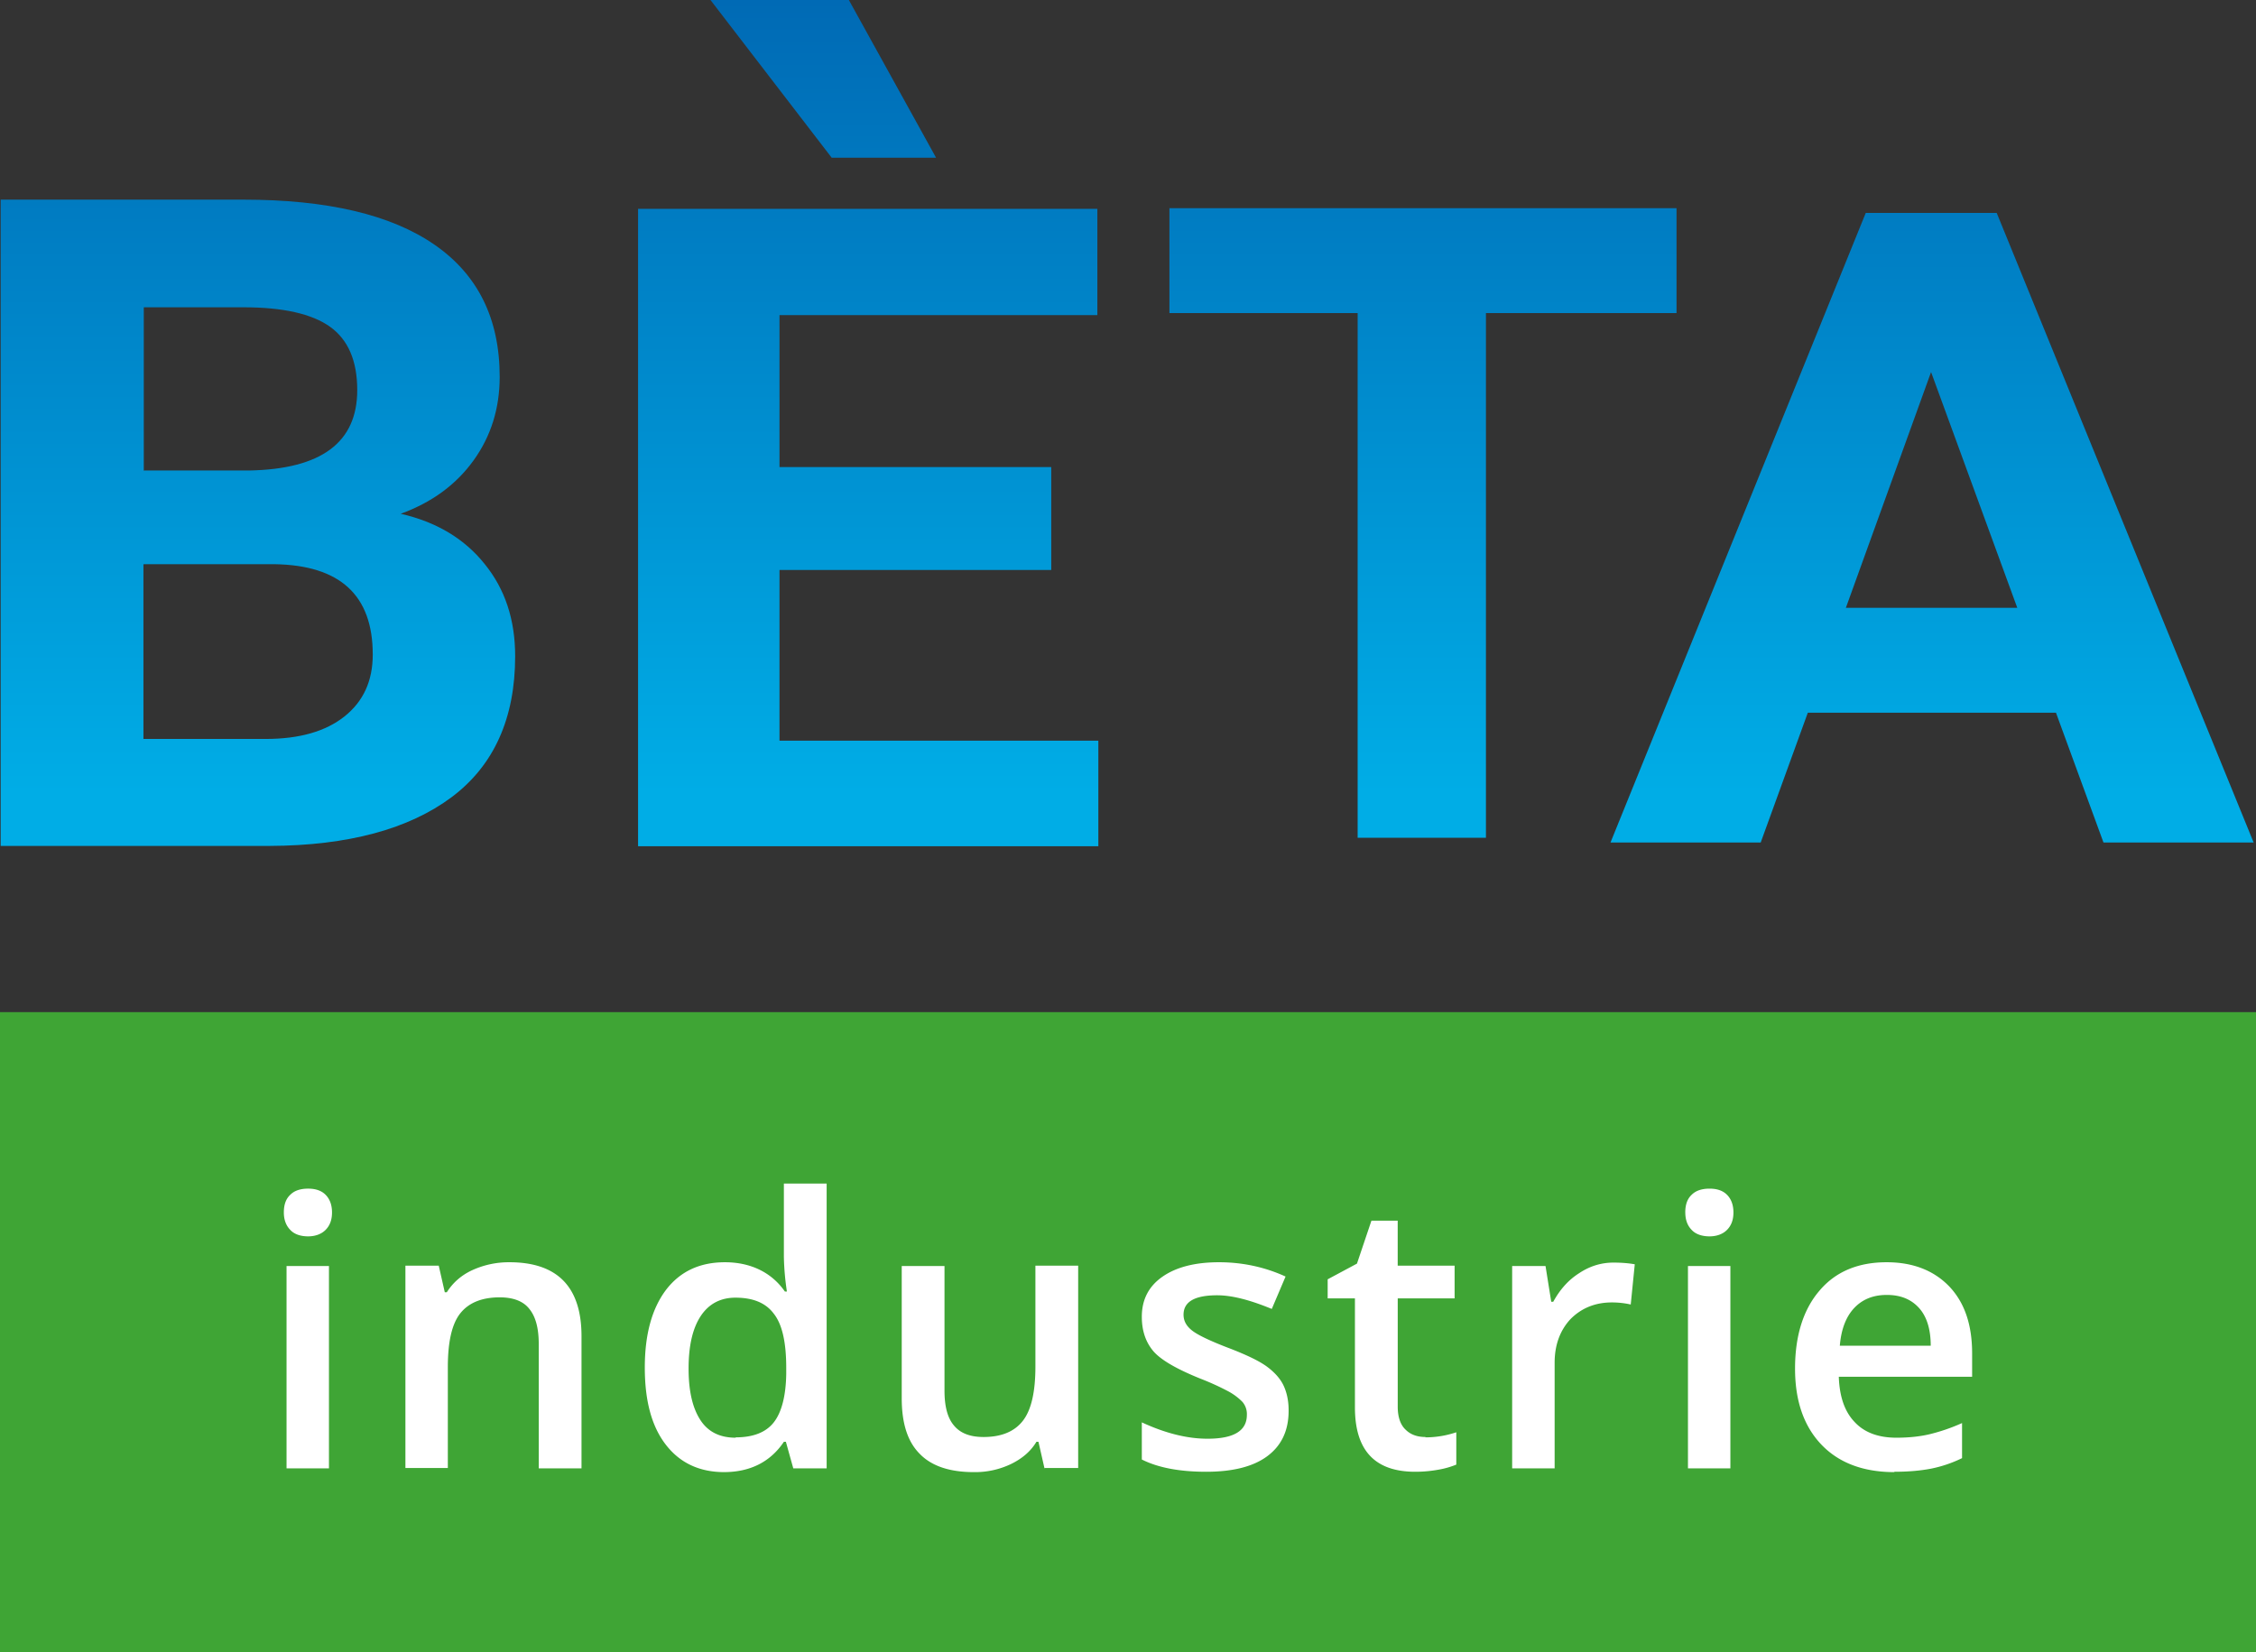
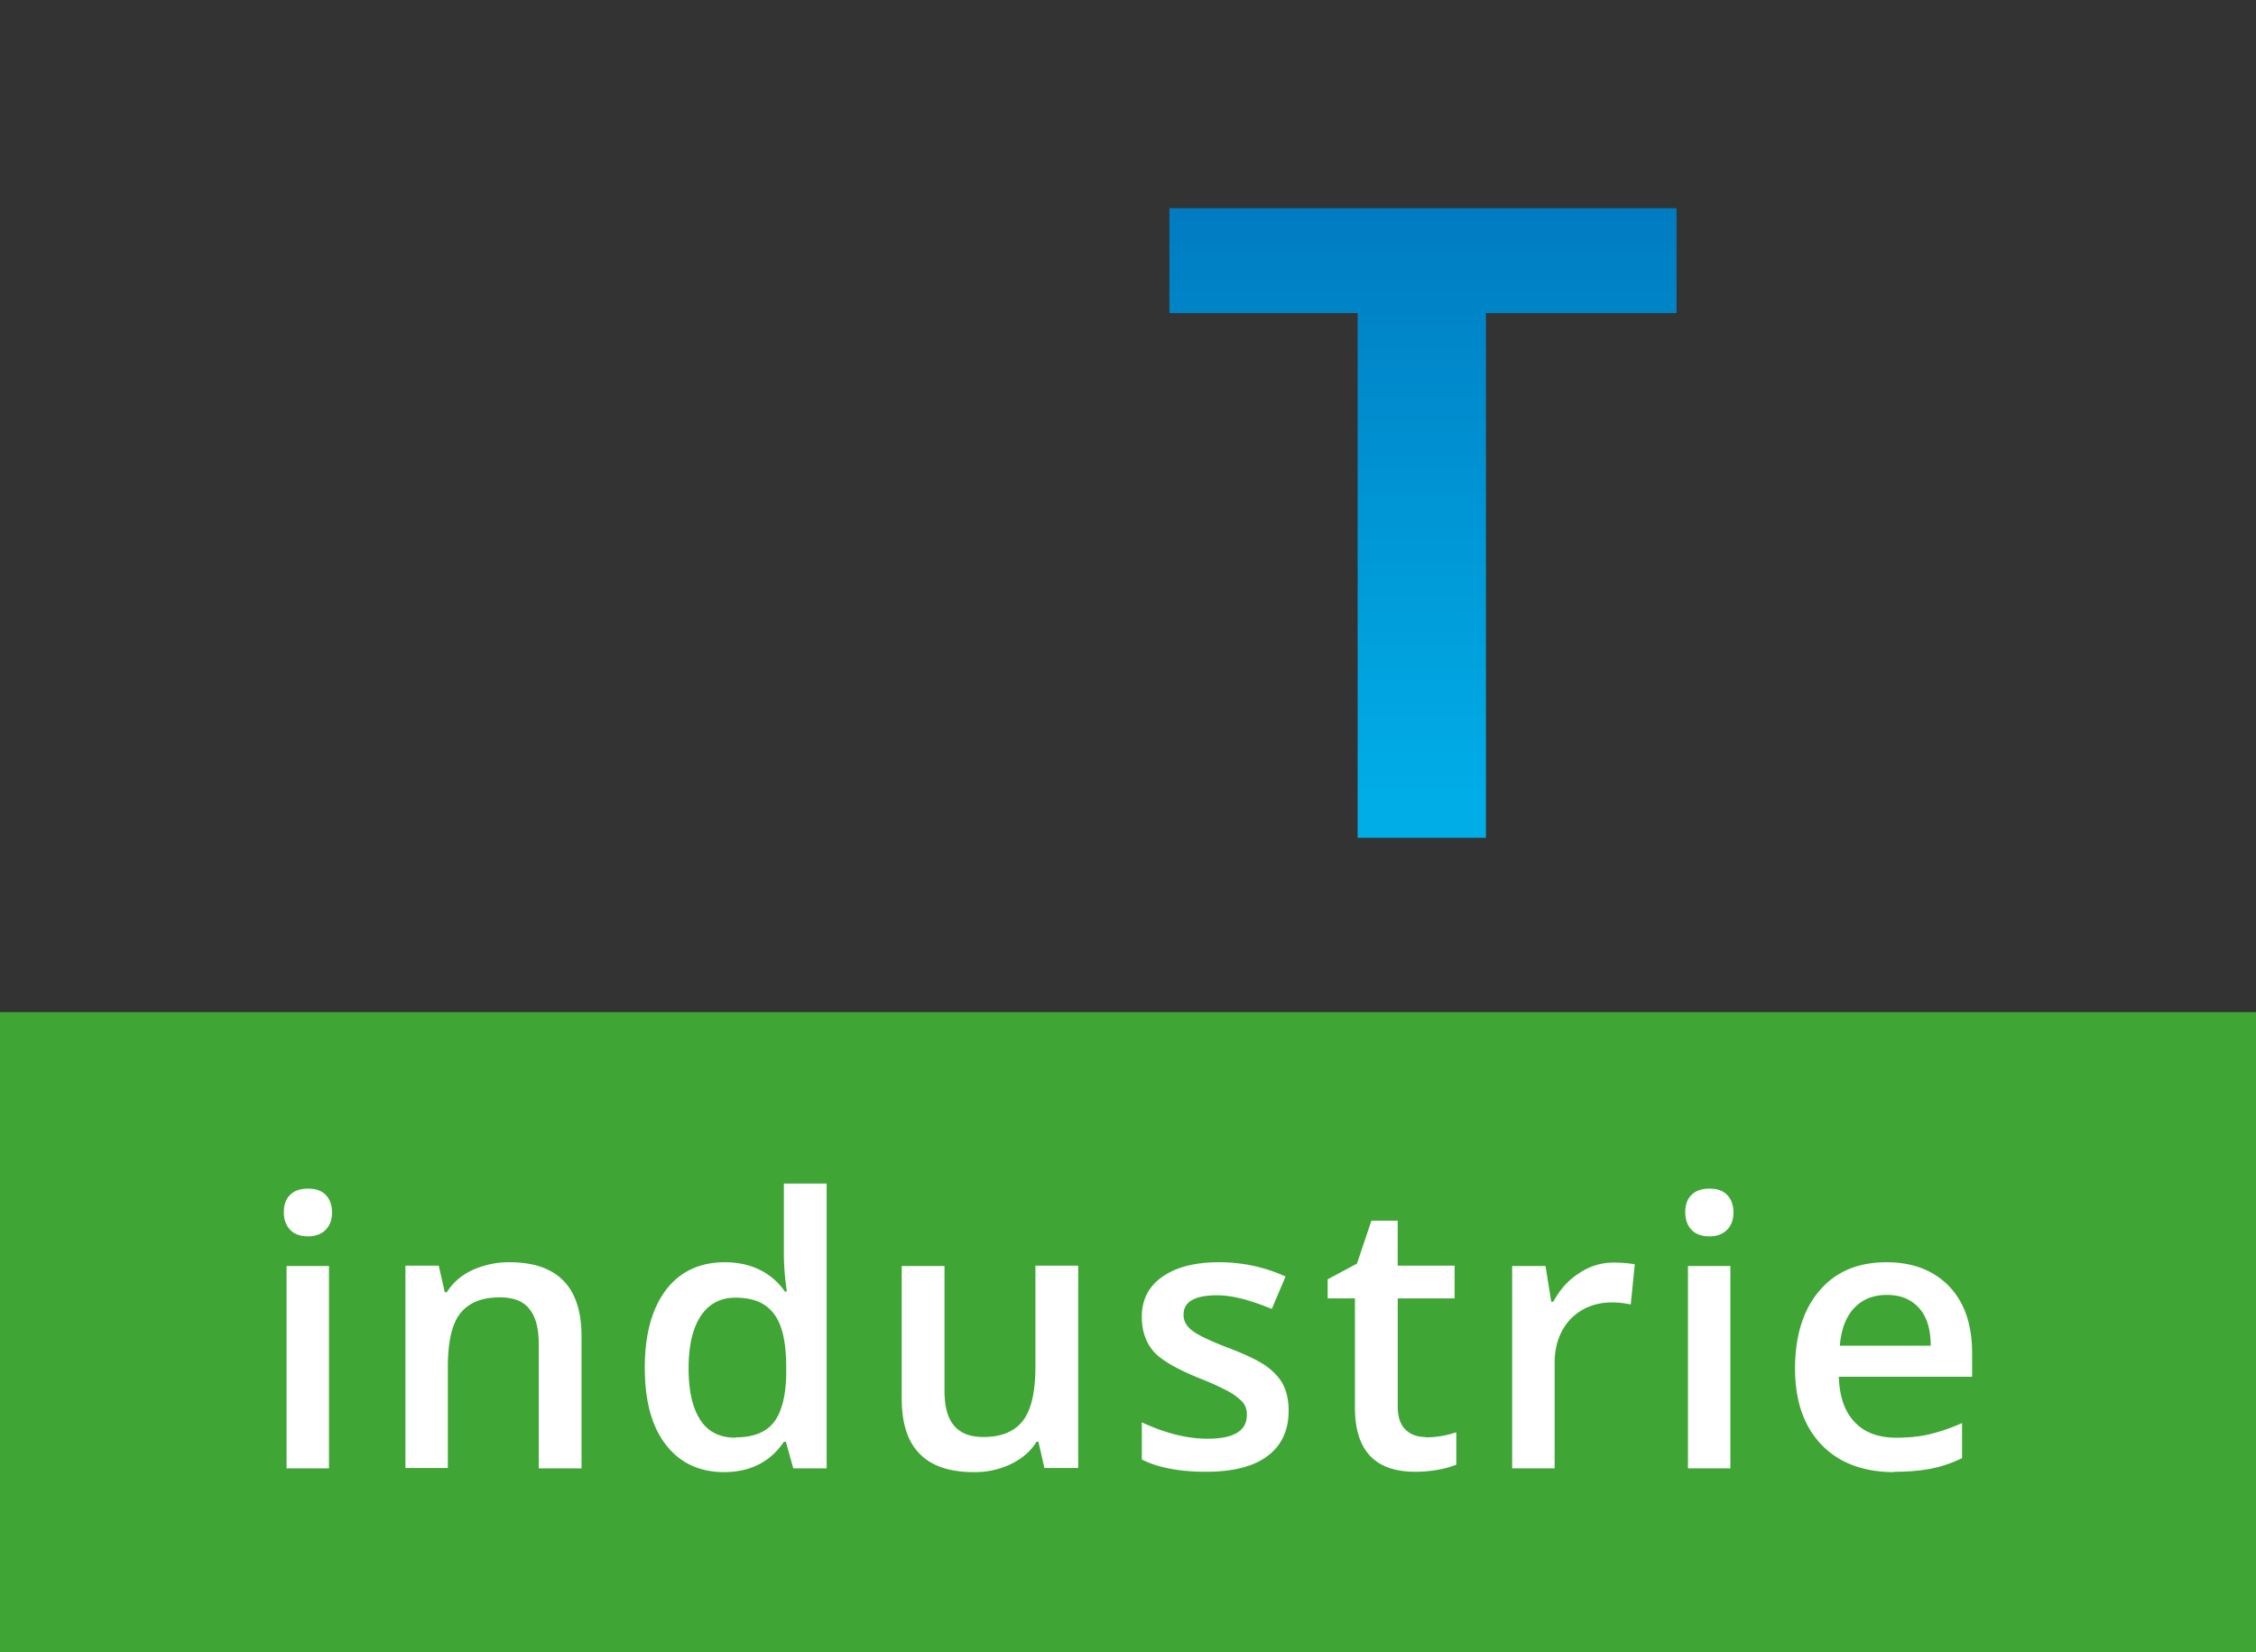
<svg xmlns="http://www.w3.org/2000/svg" width="71" height="52" fill="none">
  <rect width="100%" height="100%" fill="#333333" stroke="none" />
  <g clip-path="url(#clip0_390_3920)">
-     <path d="M.021 26.638V6.284h7.63c2.65 0 4.652.472 6.02 1.416 1.366.943 2.055 2.327 2.055 4.16 0 .998-.276 1.877-.827 2.639-.55.761-1.314 1.319-2.288 1.673 1.123.257 2.002.782 2.638 1.576.647.794.964 1.759.964 2.906 0 1.952-.667 3.442-2.002 4.44-1.336.997-3.243 1.523-5.723 1.533H.021v.011zM4.514 14.81h3.328c2.268-.043 3.401-.88 3.401-2.531 0-.922-.286-1.587-.858-1.995-.572-.407-1.483-.611-2.713-.611H4.525v5.126l-.01.01zm0 2.96v5.49h3.847c1.06 0 1.886-.236 2.48-.708.593-.472.89-1.115.89-1.951 0-1.866-1.028-2.81-3.094-2.842H4.525l-.01.01z" fill="url(#paint0_linear_390_3920)" />
-     <path d="M33.084 17.941h-8.552v5.373h10.035v3.324H20.081V6.574h14.455V9.92H24.532v4.782h8.552v3.239zM29.46 4.965h-3.285L22.36 0h4.355l2.745 4.965z" fill="url(#paint1_linear_390_3920)" />
    <path d="M52.763 9.855h-5.998V26.37h-4.038V9.855h-5.923V6.552h15.959v3.303z" fill="url(#paint2_linear_390_3920)" />
-     <path d="M64.695 22.434h-7.8l-1.483 4.086h-4.727l8.033-19.817h4.122l8.086 19.817H66.2l-1.495-4.085h-.01zm-6.602-3.302h5.394l-2.713-7.421-2.681 7.42z" fill="url(#paint3_linear_390_3920)" />
    <path d="M71 31.86H0V52h71V31.86z" fill="#3FA535" />
    <path d="M8.933 38.166c0-.246.064-.429.202-.557.127-.13.318-.194.561-.194.244 0 .424.065.551.194.127.128.202.31.202.557 0 .225-.064.408-.202.547-.127.129-.318.204-.55.204-.234 0-.435-.065-.562-.204-.127-.129-.202-.31-.202-.547zm1.42 8.054H9.018v-6.37h1.335v6.37zm7.948 0h-1.346v-3.914c0-.494-.095-.858-.296-1.105-.191-.246-.51-.364-.933-.364-.562 0-.975.171-1.24.503-.265.333-.392.901-.392 1.695v3.174h-1.335v-6.37h1.049l.19.837h.064c.191-.3.456-.537.806-.697a2.77 2.77 0 011.165-.247c1.516 0 2.268.783 2.268 2.327v4.16zm4.493.118c-.784 0-1.399-.29-1.844-.869-.445-.579-.657-1.383-.657-2.423s.223-1.855.668-2.445c.445-.58 1.06-.869 1.854-.869.795 0 1.463.311 1.887.922h.063a8.34 8.34 0 01-.095-1.083v-2.316h1.346v8.965h-1.05l-.233-.836h-.063c-.424.632-1.06.954-1.887.954h.011zm.36-1.094c.552 0 .954-.16 1.198-.472.244-.31.381-.825.392-1.523v-.193c0-.804-.127-1.372-.392-1.705-.255-.343-.657-.504-1.208-.504-.466 0-.837.193-1.092.58-.254.386-.381.932-.381 1.65 0 .72.127 1.245.37 1.62.244.376.615.558 1.113.558v-.01zm9.718.976l-.19-.836h-.064c-.18.3-.445.525-.795.697a2.61 2.61 0 01-1.176.257c-.763 0-1.336-.193-1.706-.58-.382-.385-.562-.964-.562-1.747v-4.16h1.346v3.924c0 .493.095.858.296 1.094.202.246.51.364.933.364.562 0 .975-.171 1.24-.514.265-.343.392-.912.392-1.705v-3.175h1.346v6.37h-1.05l-.01.011zm7.683-1.813c0 .623-.223 1.094-.668 1.427-.445.332-1.091.493-1.928.493-.838 0-1.516-.129-2.024-.386v-1.169c.741.343 1.43.515 2.066.515.827 0 1.24-.247 1.24-.75a.59.59 0 00-.138-.408 1.86 1.86 0 00-.445-.333 8.137 8.137 0 00-.869-.396c-.72-.29-1.219-.569-1.473-.848-.254-.29-.381-.654-.381-1.104 0-.547.222-.965.657-1.266.434-.3 1.028-.45 1.77-.45.741 0 1.44.15 2.097.45l-.434 1.02c-.678-.28-1.25-.43-1.717-.43-.71 0-1.06.204-1.06.611 0 .204.096.365.276.504.18.14.583.333 1.208.569.52.203.9.386 1.134.557.233.172.413.365.52.58.105.214.169.482.169.793v.021zm4.302.837c.329 0 .657-.053.975-.16v1.018a2.69 2.69 0 01-.572.161 4.004 4.004 0 01-.72.064c-1.273 0-1.898-.675-1.898-2.026v-3.432h-.858v-.6l.922-.494.455-1.351h.827v1.415h1.791v1.03h-1.79v3.41c0 .322.084.568.243.718.159.161.37.236.636.236l-.01.011zm5.924-5.501c.265 0 .488.021.668.053l-.127 1.266a2.72 2.72 0 00-.594-.065c-.53 0-.964.183-1.303.526-.329.354-.498.815-.498 1.372v3.325H47.59v-6.37h1.05l.18 1.126h.063c.212-.386.477-.686.816-.9.34-.226.7-.333 1.081-.333zm2.257-1.577c0-.246.064-.429.201-.557.128-.13.318-.194.562-.194.244 0 .424.065.551.194.127.128.202.31.202.557 0 .225-.064.408-.202.547-.127.129-.318.204-.55.204-.234 0-.435-.065-.563-.204-.127-.129-.2-.31-.2-.547zm1.42 8.054h-1.335v-6.37h1.335v6.37zm5.161.118c-.975 0-1.749-.29-2.3-.869-.55-.579-.826-1.373-.826-2.391 0-1.019.254-1.856.773-2.456.509-.6 1.219-.89 2.11-.89.826 0 1.483.257 1.97.761.488.515.72 1.212.72 2.113v.73H57.87c.022.621.18 1.093.498 1.425.308.333.753.494 1.314.494.371 0 .721-.033 1.039-.108a5.86 5.86 0 001.028-.353v1.104a3.985 3.985 0 01-.986.333c-.339.064-.71.096-1.144.096v.01zm-.244-5.577c-.424 0-.763.14-1.017.408-.255.268-.413.665-.456 1.19h2.861c0-.525-.127-.922-.37-1.19-.244-.268-.573-.408-1.007-.408h-.01z" fill="#fff" />
  </g>
  <defs>
    <linearGradient id="paint0_linear_390_3920" x1="8.117" y1="-.365" x2="8.117" y2="24.976" gradientUnits="userSpaceOnUse">
      <stop stop-color="#0069B4" />
      <stop offset="1" stop-color="#00ADE6" />
    </linearGradient>
    <linearGradient id="paint1_linear_390_3920" x1="27.33" y1="-.365" x2="27.33" y2="24.976" gradientUnits="userSpaceOnUse">
      <stop stop-color="#0069B4" />
      <stop offset="1" stop-color="#00ADE6" />
    </linearGradient>
    <linearGradient id="paint2_linear_390_3920" x1="44.783" y1="-.365" x2="44.783" y2="24.976" gradientUnits="userSpaceOnUse">
      <stop stop-color="#0069B4" />
      <stop offset="1" stop-color="#00ADE6" />
    </linearGradient>
    <linearGradient id="paint3_linear_390_3920" x1="60.806" y1="-.364" x2="60.806" y2="24.976" gradientUnits="userSpaceOnUse">
      <stop stop-color="#0069B4" />
      <stop offset="1" stop-color="#00ADE6" />
    </linearGradient>
    <clipPath id="clip0_390_3920">
      <path fill="#fff" d="M0 0h71v52H0z" />
    </clipPath>
  </defs>
</svg>